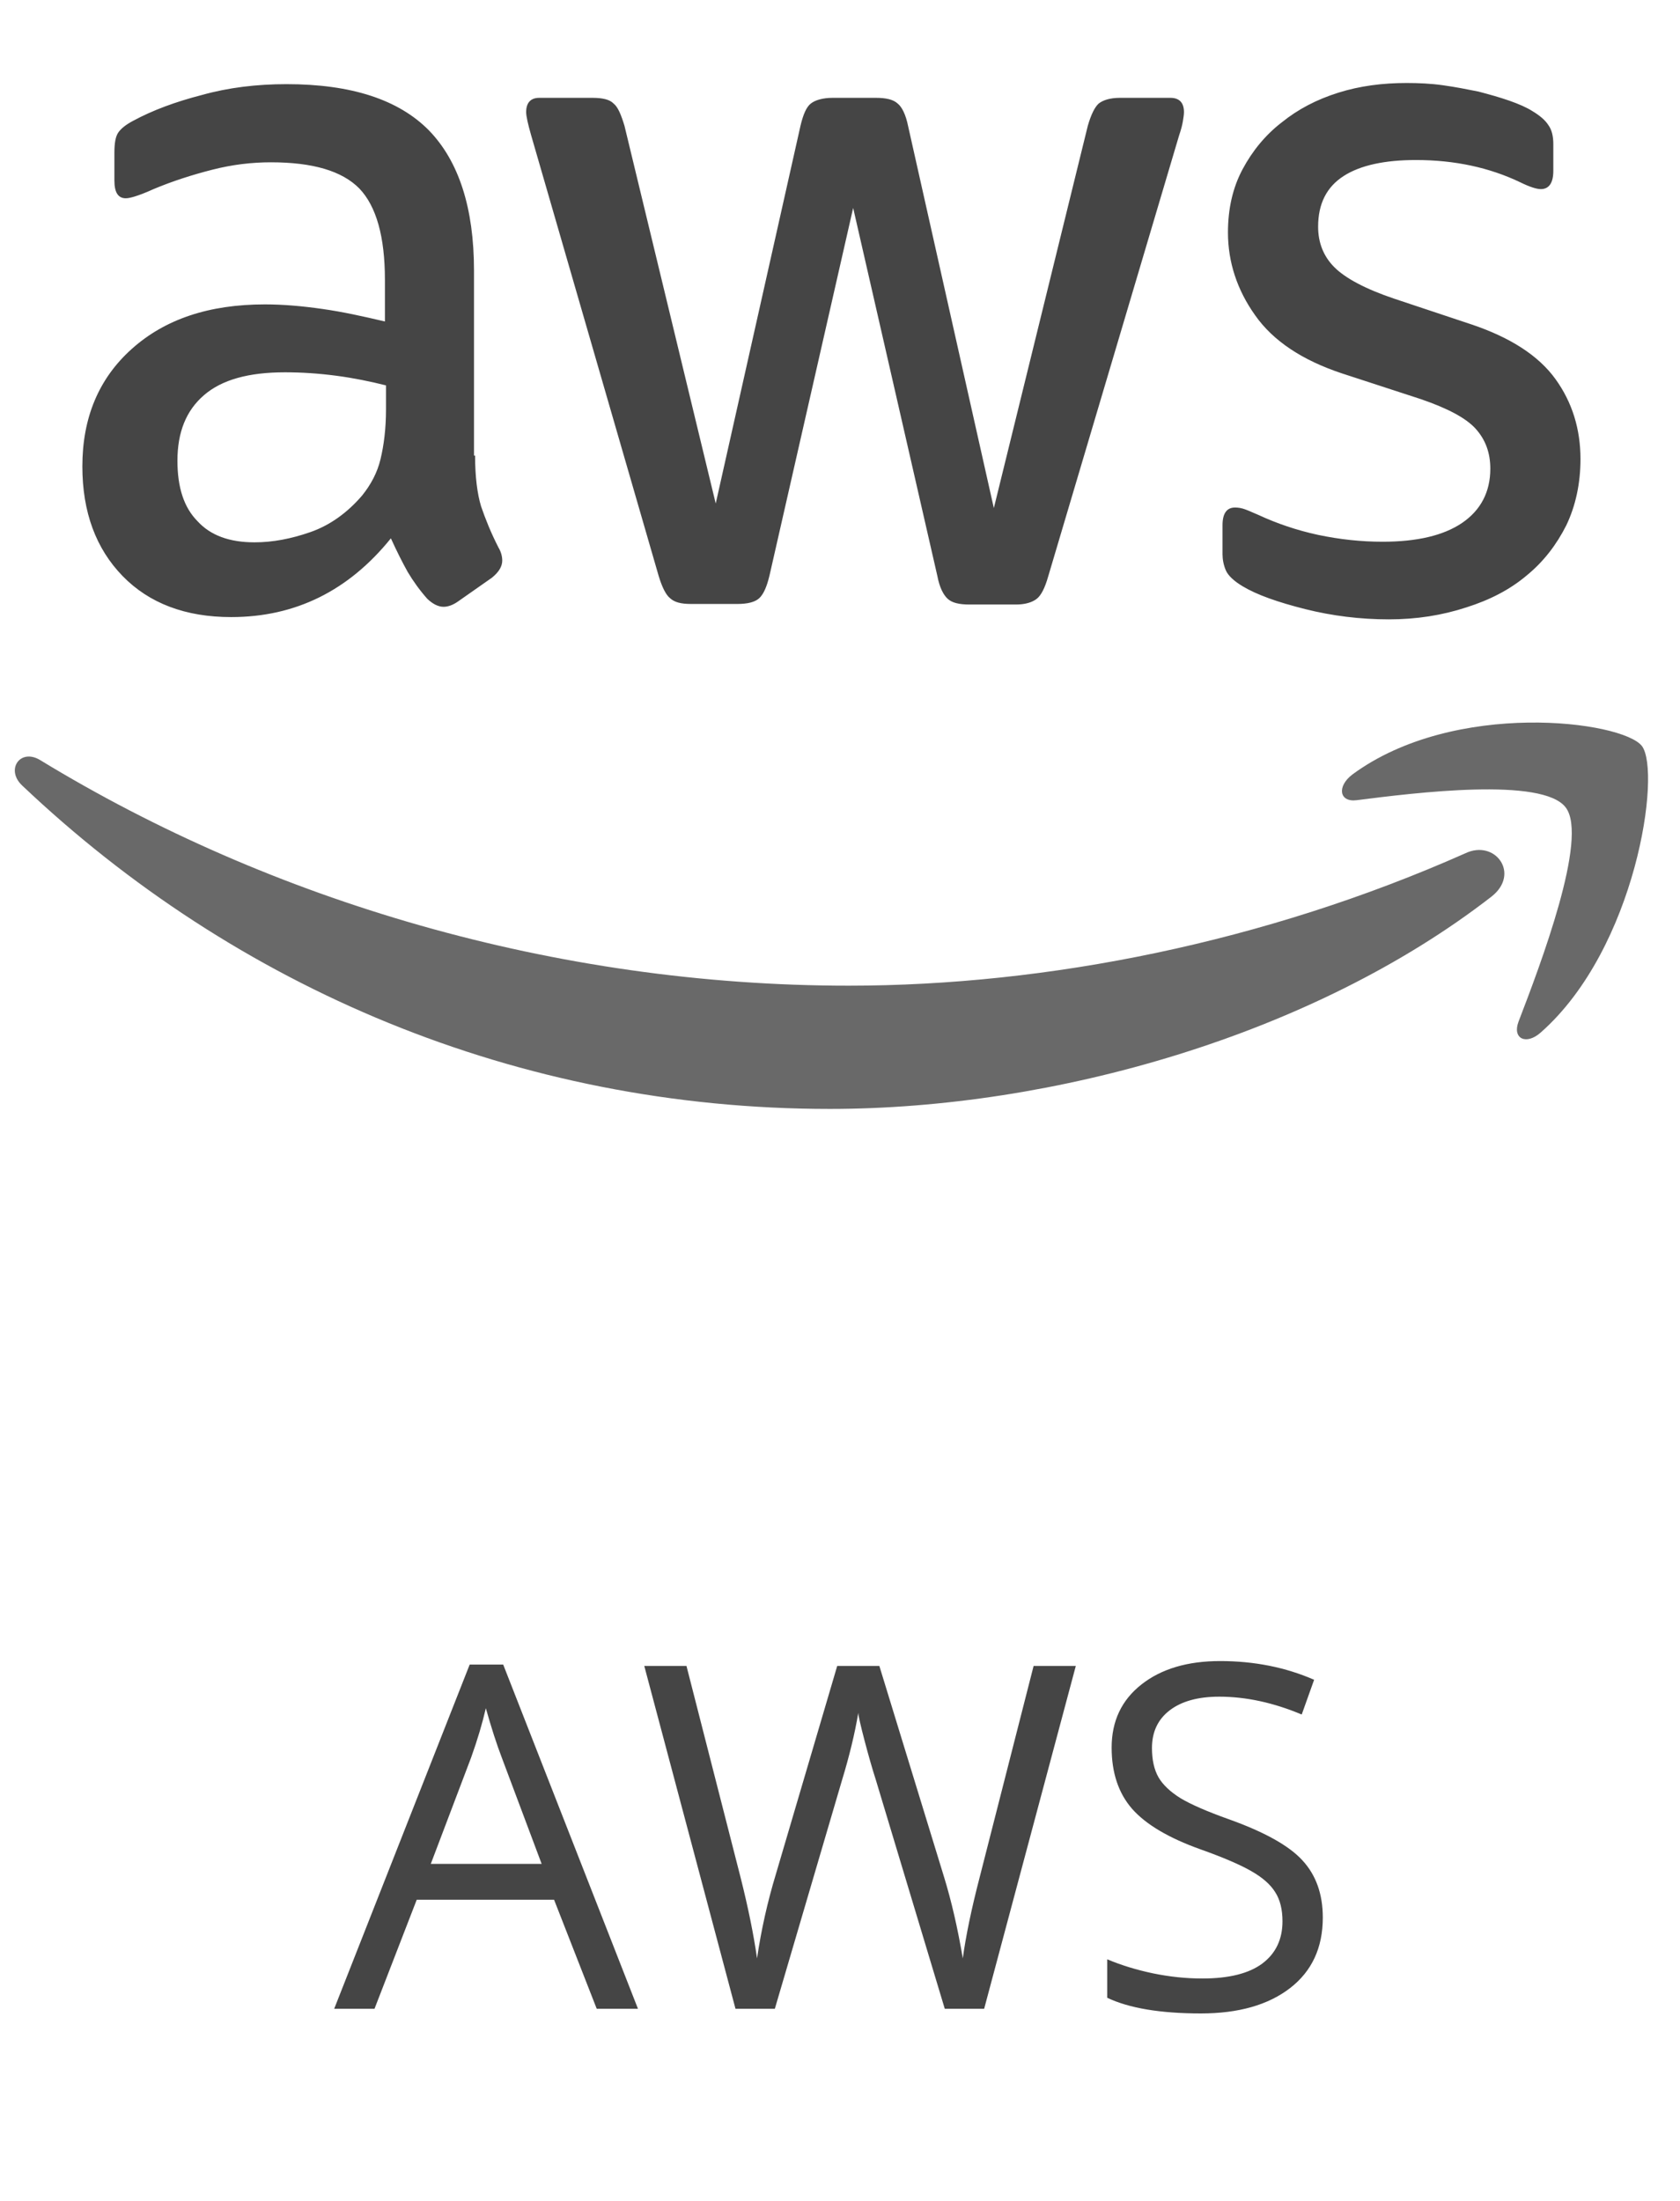
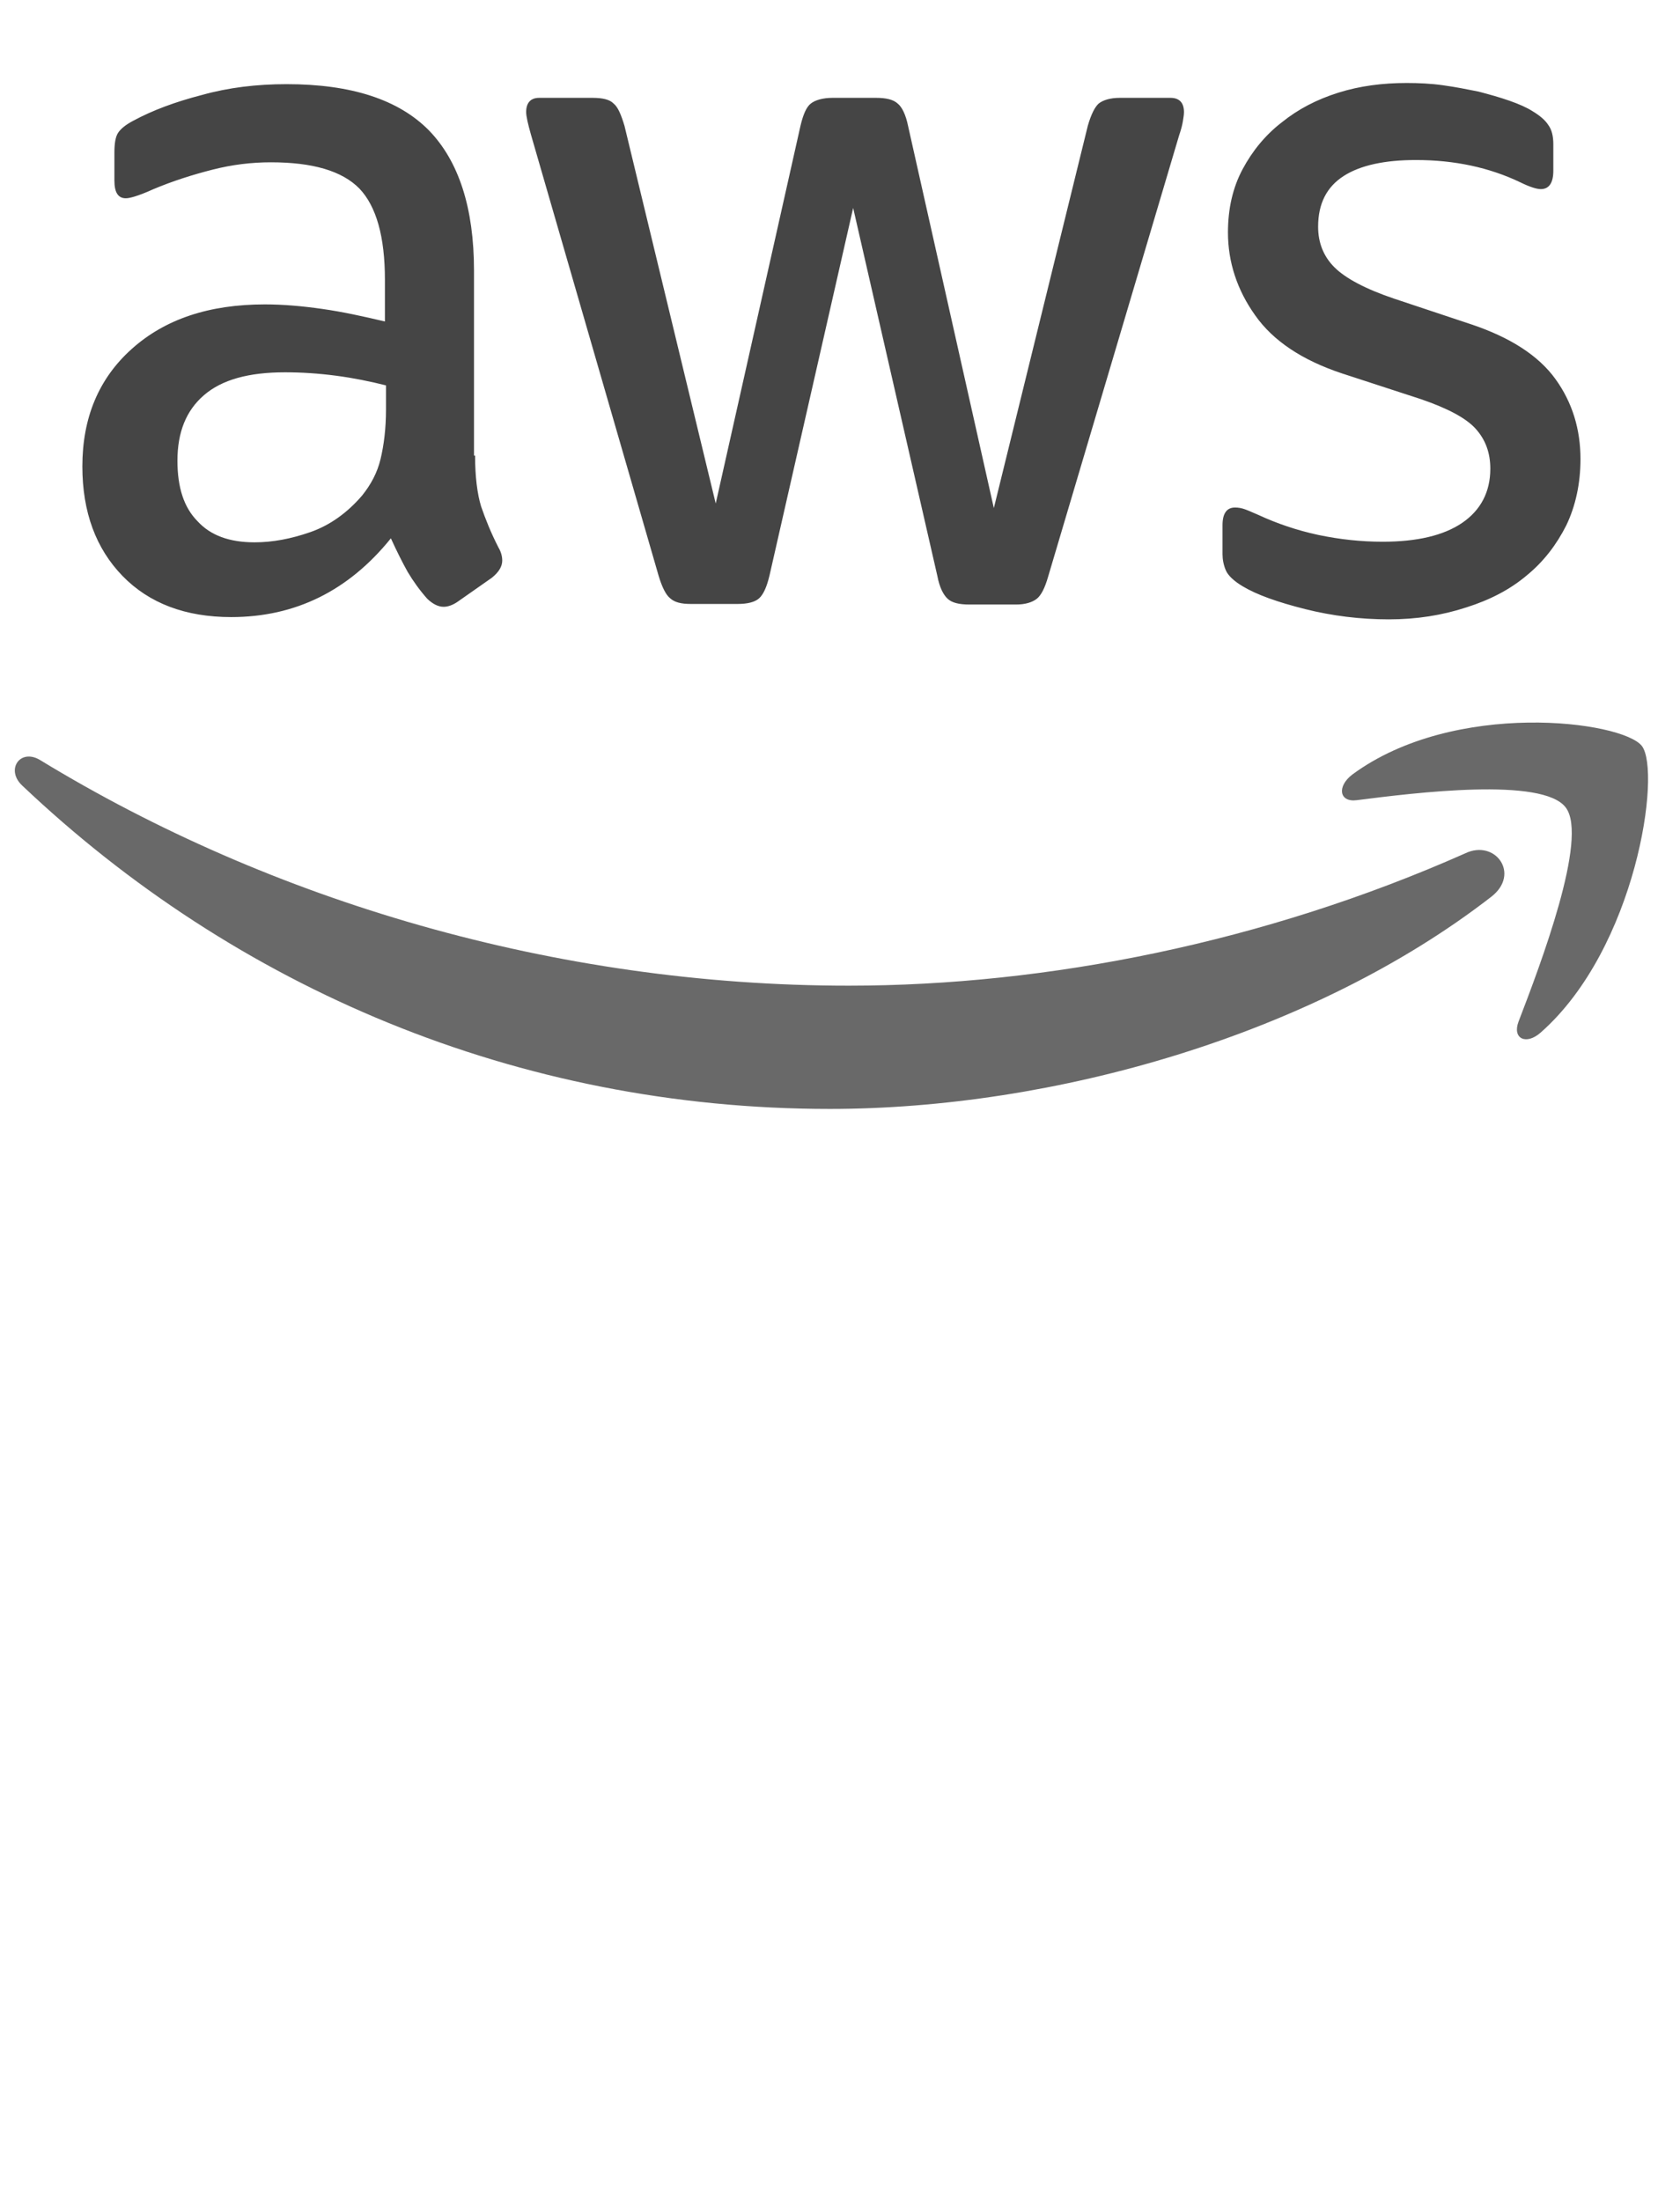
<svg xmlns="http://www.w3.org/2000/svg" width="42" height="55" viewBox="0 0 42 55" fill="none">
-   <path d="M14.918 50.199L13.852 47.475H10.418L9.363 50.199H8.355L11.742 41.598H12.58L15.949 50.199H14.918ZM13.541 46.578L12.545 43.924C12.416 43.588 12.283 43.176 12.146 42.688C12.06 43.062 11.938 43.475 11.777 43.924L10.77 46.578H13.541ZM24.604 50.199H23.619L21.891 44.463C21.809 44.209 21.717 43.889 21.615 43.502C21.514 43.115 21.461 42.883 21.457 42.805C21.371 43.32 21.234 43.885 21.047 44.498L19.371 50.199H18.387L16.107 41.633H17.162L18.516 46.924C18.703 47.666 18.84 48.338 18.926 48.94C19.031 48.225 19.188 47.525 19.395 46.842L20.93 41.633H21.984L23.596 46.889C23.783 47.494 23.941 48.178 24.07 48.94C24.145 48.385 24.285 47.709 24.492 46.912L25.84 41.633H26.895L24.604 50.199ZM33.07 47.92C33.07 48.674 32.797 49.262 32.25 49.684C31.703 50.105 30.961 50.316 30.023 50.316C29.008 50.316 28.227 50.185 27.68 49.924V48.963C28.031 49.111 28.414 49.228 28.828 49.315C29.242 49.4 29.652 49.443 30.059 49.443C30.723 49.443 31.223 49.318 31.559 49.068C31.895 48.815 32.062 48.463 32.062 48.014C32.062 47.717 32.002 47.475 31.881 47.287C31.764 47.096 31.564 46.92 31.283 46.76C31.006 46.6 30.582 46.418 30.012 46.215C29.215 45.93 28.645 45.592 28.301 45.201C27.961 44.81 27.791 44.301 27.791 43.672C27.791 43.012 28.039 42.486 28.535 42.096C29.031 41.705 29.688 41.51 30.504 41.51C31.355 41.51 32.139 41.666 32.853 41.978L32.543 42.846C31.836 42.549 31.148 42.4 30.48 42.4C29.953 42.4 29.541 42.514 29.244 42.74C28.947 42.967 28.799 43.281 28.799 43.684C28.799 43.98 28.854 44.225 28.963 44.416C29.072 44.603 29.256 44.777 29.514 44.938C29.775 45.094 30.174 45.268 30.709 45.459C31.607 45.779 32.225 46.123 32.56 46.49C32.9 46.857 33.07 47.334 33.07 47.92Z" fill="#454545" />
  <g clip-path="url(#clip0_14619_97102)">
    <path d="M11.877 11.385C11.877 11.913 11.932 12.341 12.027 12.654C12.135 12.968 12.271 13.31 12.461 13.681C12.529 13.795 12.556 13.909 12.556 14.009C12.556 14.152 12.475 14.294 12.298 14.437L11.443 15.036C11.321 15.121 11.198 15.164 11.09 15.164C10.954 15.164 10.818 15.093 10.682 14.964C10.492 14.75 10.329 14.522 10.193 14.294C10.058 14.052 9.922 13.781 9.772 13.453C8.713 14.765 7.382 15.421 5.78 15.421C4.639 15.421 3.729 15.078 3.064 14.394C2.399 13.71 2.059 12.797 2.059 11.656C2.059 10.444 2.466 9.46 3.295 8.719C4.123 7.977 5.223 7.607 6.622 7.607C7.084 7.607 7.559 7.649 8.061 7.721C8.564 7.792 9.08 7.906 9.623 8.034V6.994C9.623 5.91 9.406 5.154 8.985 4.712C8.55 4.27 7.817 4.056 6.771 4.056C6.296 4.056 5.807 4.113 5.305 4.242C4.802 4.37 4.313 4.527 3.838 4.726C3.621 4.826 3.458 4.883 3.363 4.912C3.268 4.94 3.2 4.955 3.145 4.955C2.955 4.955 2.86 4.812 2.86 4.513V3.814C2.86 3.586 2.887 3.415 2.955 3.315C3.023 3.215 3.145 3.115 3.336 3.015C3.811 2.759 4.381 2.545 5.047 2.374C5.712 2.188 6.418 2.103 7.165 2.103C8.781 2.103 9.963 2.488 10.723 3.258C11.47 4.028 11.85 5.197 11.85 6.765V11.385H11.877ZM6.364 13.553C6.812 13.553 7.274 13.467 7.763 13.296C8.252 13.125 8.686 12.811 9.053 12.383C9.27 12.113 9.433 11.813 9.514 11.471C9.596 11.129 9.65 10.715 9.65 10.23V9.631C9.256 9.532 8.835 9.446 8.401 9.389C7.966 9.332 7.545 9.304 7.124 9.304C6.215 9.304 5.549 9.489 5.101 9.874C4.653 10.259 4.436 10.801 4.436 11.514C4.436 12.184 4.599 12.683 4.938 13.025C5.264 13.382 5.739 13.553 6.364 13.553ZM17.269 15.093C17.024 15.093 16.861 15.05 16.753 14.95C16.644 14.864 16.549 14.665 16.467 14.394L13.276 3.372C13.195 3.087 13.154 2.901 13.154 2.801C13.154 2.573 13.262 2.445 13.48 2.445H14.811C15.069 2.445 15.245 2.488 15.34 2.588C15.449 2.673 15.53 2.873 15.612 3.144L17.893 12.583L20.012 3.144C20.08 2.858 20.161 2.673 20.27 2.588C20.378 2.502 20.569 2.445 20.813 2.445H21.899C22.157 2.445 22.334 2.488 22.442 2.588C22.551 2.673 22.646 2.873 22.701 3.144L24.846 12.697L27.195 3.144C27.277 2.858 27.372 2.673 27.467 2.588C27.576 2.502 27.752 2.445 27.997 2.445H29.26C29.477 2.445 29.599 2.559 29.599 2.801C29.599 2.873 29.585 2.944 29.572 3.03C29.558 3.115 29.531 3.229 29.477 3.386L26.204 14.408C26.123 14.693 26.028 14.879 25.919 14.964C25.81 15.05 25.634 15.107 25.403 15.107H24.235C23.977 15.107 23.8 15.064 23.692 14.964C23.583 14.864 23.488 14.679 23.434 14.394L21.329 5.197L19.238 14.38C19.17 14.665 19.088 14.85 18.98 14.95C18.871 15.05 18.681 15.093 18.436 15.093H17.269ZM34.719 15.478C34.013 15.478 33.306 15.392 32.627 15.221C31.948 15.05 31.419 14.864 31.066 14.651C30.849 14.522 30.699 14.38 30.645 14.251C30.59 14.123 30.563 13.98 30.563 13.852V13.125C30.563 12.825 30.672 12.683 30.876 12.683C30.957 12.683 31.039 12.697 31.12 12.726C31.201 12.754 31.324 12.811 31.46 12.868C31.921 13.082 32.424 13.253 32.953 13.367C33.496 13.481 34.026 13.538 34.569 13.538C35.425 13.538 36.09 13.382 36.552 13.068C37.014 12.754 37.258 12.298 37.258 11.713C37.258 11.314 37.136 10.986 36.892 10.715C36.647 10.444 36.185 10.202 35.52 9.974L33.551 9.332C32.56 9.004 31.826 8.519 31.378 7.878C30.93 7.25 30.699 6.552 30.699 5.81C30.699 5.211 30.821 4.684 31.066 4.227C31.31 3.771 31.636 3.372 32.044 3.058C32.451 2.73 32.913 2.488 33.456 2.317C33.999 2.146 34.569 2.074 35.167 2.074C35.466 2.074 35.778 2.088 36.077 2.131C36.389 2.174 36.674 2.231 36.959 2.288C37.231 2.359 37.489 2.431 37.733 2.516C37.978 2.602 38.168 2.687 38.304 2.773C38.494 2.887 38.63 3.001 38.711 3.129C38.793 3.243 38.833 3.4 38.833 3.6V4.27C38.833 4.57 38.725 4.726 38.521 4.726C38.413 4.726 38.236 4.669 38.005 4.555C37.231 4.185 36.362 3.999 35.398 3.999C34.624 3.999 34.013 4.128 33.592 4.398C33.171 4.669 32.953 5.083 32.953 5.667C32.953 6.067 33.089 6.409 33.361 6.68C33.632 6.951 34.135 7.222 34.855 7.464L36.783 8.106C37.761 8.434 38.467 8.89 38.888 9.475C39.309 10.059 39.512 10.729 39.512 11.471C39.512 12.084 39.39 12.64 39.159 13.125C38.915 13.61 38.589 14.037 38.168 14.38C37.747 14.736 37.245 14.993 36.661 15.178C36.05 15.378 35.411 15.478 34.719 15.478Z" fill="#454545" />
    <path fill-rule="evenodd" clip-rule="evenodd" d="M37.285 22.408C32.817 25.873 26.326 27.712 20.745 27.712C12.923 27.712 5.875 24.675 0.551 19.627C0.131 19.228 0.511 18.686 1.013 19C6.771 22.508 13.873 24.632 21.22 24.632C26.177 24.632 31.622 23.549 36.633 21.324C37.38 20.968 38.018 21.837 37.285 22.408Z" fill="#696969" />
    <path fill-rule="evenodd" clip-rule="evenodd" d="M39.145 20.182C38.575 19.412 35.37 19.812 33.917 19.997C33.483 20.054 33.415 19.655 33.809 19.355C36.362 17.473 40.558 18.015 41.047 18.642C41.536 19.284 40.911 23.69 38.521 25.8C38.154 26.128 37.801 25.957 37.964 25.529C38.507 24.118 39.716 20.938 39.145 20.182Z" fill="#696969" />
  </g>
  <defs>
    <clipPath id="clip0_14619_97102">
      <rect width="41.667" height="30" fill="white" transform="translate(0 0.199)" />
    </clipPath>
  </defs>
</svg>